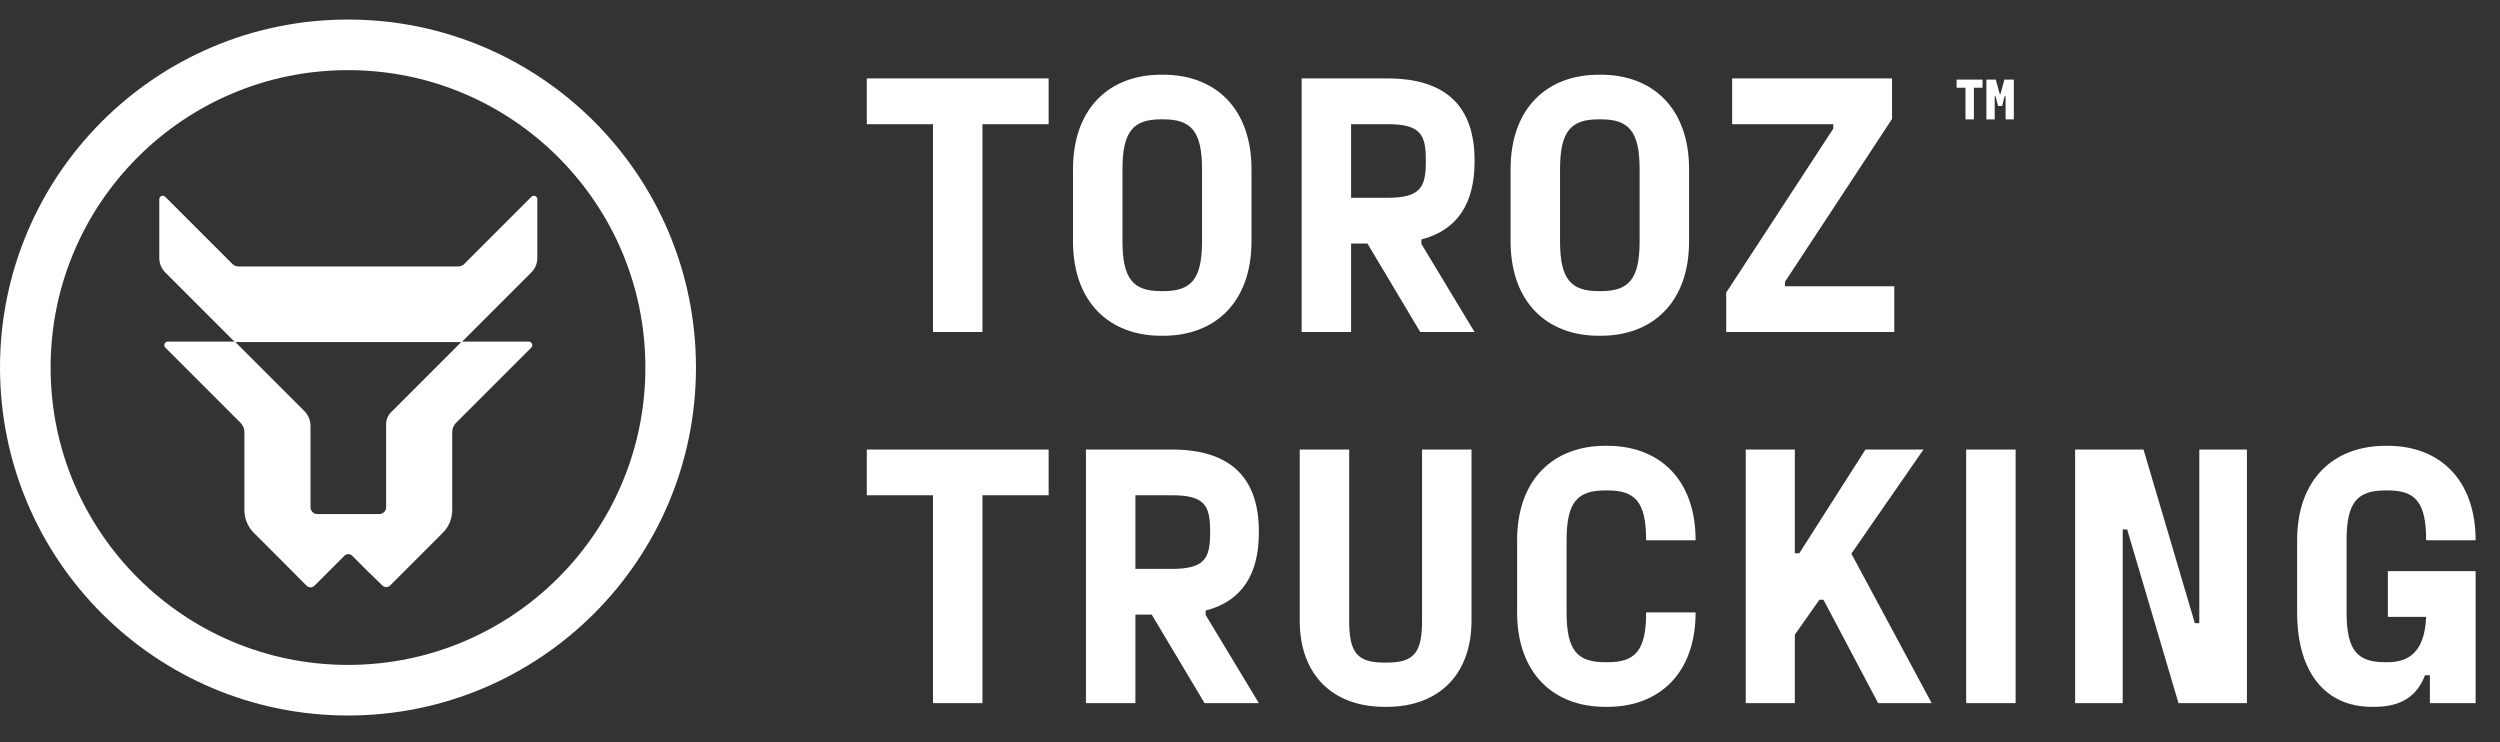
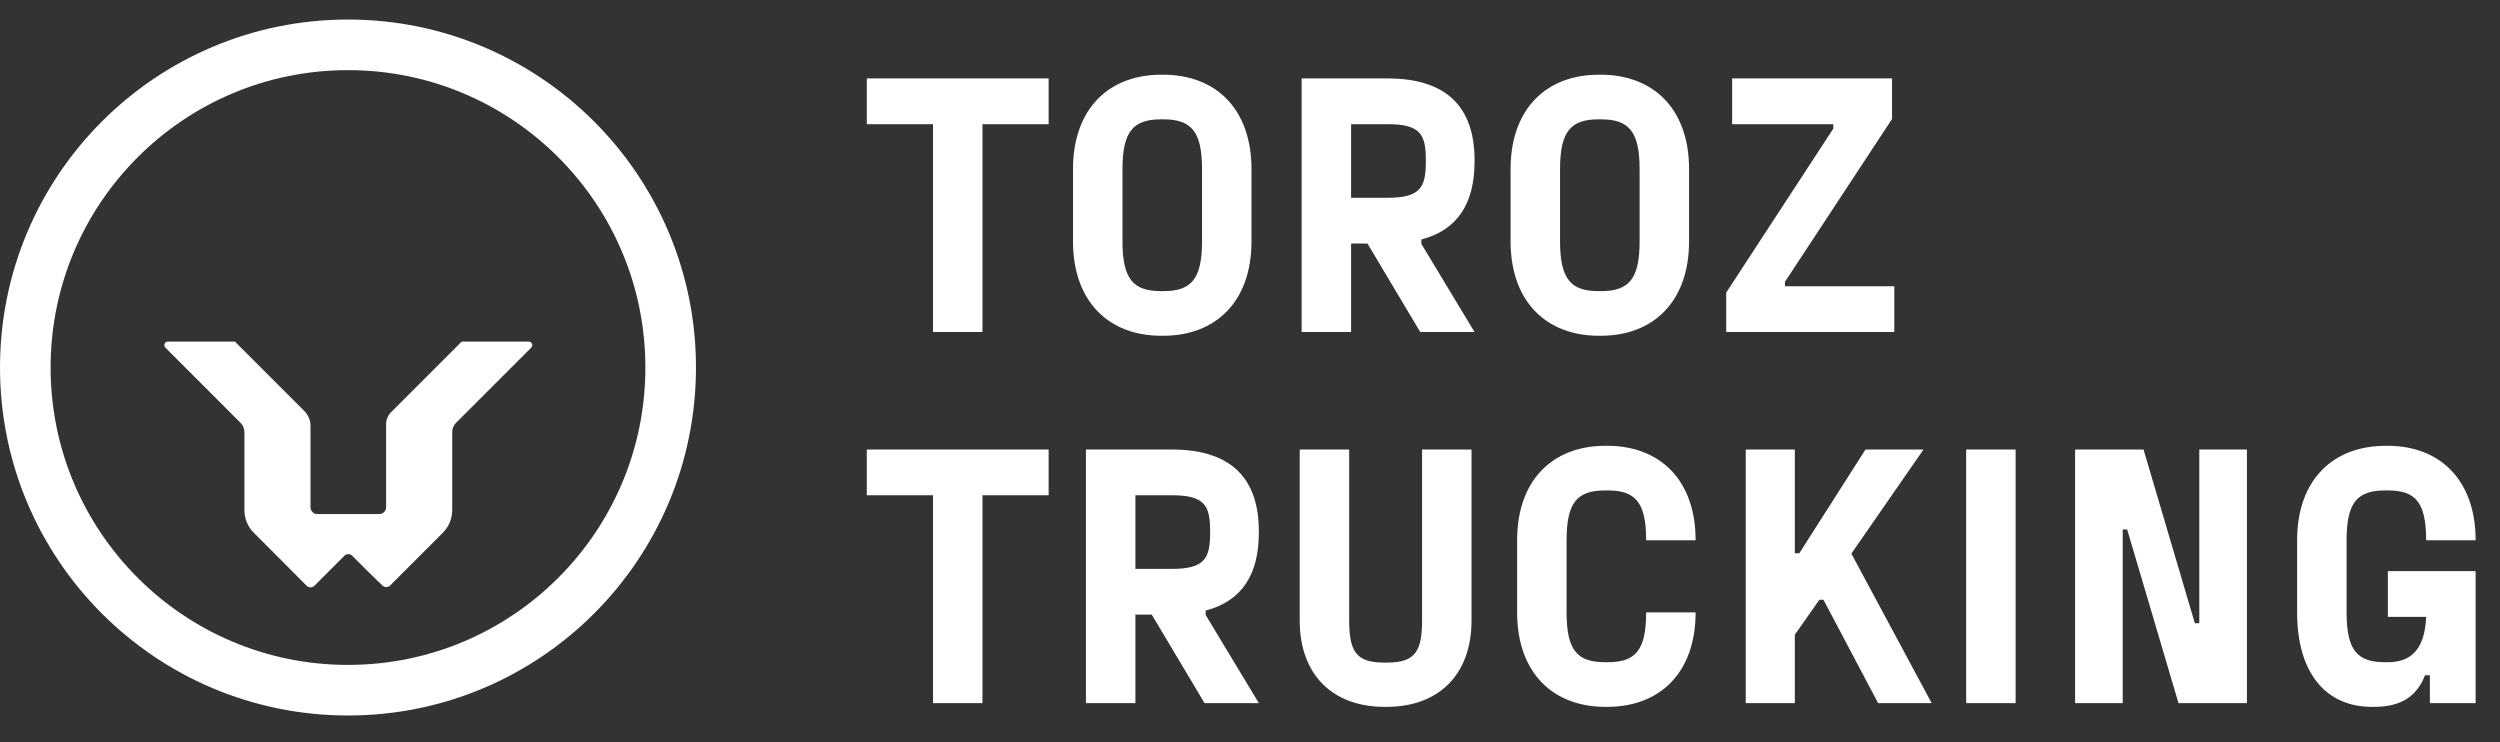
<svg xmlns="http://www.w3.org/2000/svg" width="256" height="76" viewBox="0 0 256 76" fill="none">
  <rect x="0" y="0" width="256" height="76" fill="#333333" stroke="none" />
  <path d="M107.381 8.031V12.715H100.604V34H95.539V12.715H88.761V8.031H107.381ZM118.901 34.381C113.608 34.381 109.876 30.954 109.876 24.709V17.322C109.876 11.078 113.608 7.651 118.901 7.651H119.129C124.384 7.651 128.153 11.04 128.153 17.322V24.709C128.153 30.992 124.384 34.381 119.129 34.381H118.901ZM118.901 29.811H119.129C121.947 29.811 123.089 28.631 123.089 24.709V17.322C123.089 13.4 121.947 12.22 119.129 12.22H118.901C116.083 12.22 114.941 13.4 114.941 17.322V24.709C114.941 28.631 116.083 29.811 118.901 29.811ZM150.994 16.561C150.994 20.825 149.242 23.567 145.549 24.519V24.976L150.994 34H145.435L140.028 24.938H138.352V34H133.288V8.031H142.084C148.138 8.031 150.994 10.963 150.994 16.408V16.561ZM146.006 16.408C146.006 13.781 145.473 12.715 142.084 12.715H138.352V20.254H142.084C145.473 20.254 146.006 19.15 146.006 16.561V16.408ZM163.708 34.381C158.416 34.381 154.684 30.954 154.684 24.709V17.322C154.684 11.078 158.416 7.651 163.708 7.651H163.937C169.191 7.651 172.961 11.04 172.961 17.322V24.709C172.961 30.992 169.191 34.381 163.937 34.381H163.708ZM163.708 29.811H163.937C166.754 29.811 167.897 28.631 167.897 24.709V17.322C167.897 13.4 166.754 12.22 163.937 12.22H163.708C160.891 12.22 159.748 13.4 159.748 17.322V24.709C159.748 28.631 160.891 29.811 163.708 29.811ZM176.763 34V29.964L187.729 13.172V12.715H177.372V8.031H193.745V12.182L182.779 28.86V29.317H193.974V34H176.763ZM107.381 46.031V50.715H100.604V72H95.539V50.715H88.761V46.031H107.381ZM128.906 54.561C128.906 58.825 127.155 61.567 123.461 62.519V62.976L128.906 72H123.347L117.94 62.938H116.265V72H111.2V46.031H119.996C126.05 46.031 128.906 48.963 128.906 54.408V54.561ZM123.918 54.408C123.918 51.781 123.385 50.715 119.996 50.715H116.265V58.254H119.996C123.385 58.254 123.918 57.15 123.918 54.561V54.408ZM141.773 72.381C136.48 72.381 133.091 69.106 133.091 63.547V46.031H138.156V63.547C138.156 66.822 138.955 67.85 141.773 67.85H142.001C144.819 67.85 145.619 66.822 145.619 63.547V46.031H150.683V63.547C150.683 69.144 147.256 72.381 142.001 72.381H141.773ZM164.378 72.381C159.085 72.381 155.353 68.954 155.353 62.709V55.322C155.353 49.078 159.085 45.651 164.378 45.651H164.606C169.861 45.651 173.63 49.039 173.63 55.322H168.566C168.566 51.362 167.424 50.22 164.606 50.22H164.378C161.56 50.22 160.418 51.362 160.418 55.322V62.709C160.418 66.669 161.56 67.811 164.378 67.811H164.606C167.424 67.811 168.566 66.669 168.566 62.709H173.63C173.63 68.992 169.861 72.381 164.606 72.381H164.378ZM189.579 56.693L197.803 72H192.32L186.723 61.415H186.304L183.791 64.994V72H178.765V46.031H183.791V56.655H184.248L191.026 46.031H196.966L189.579 56.693ZM201.336 72V46.031H206.4V72H201.336ZM212.491 72V46.031H219.497L224.752 63.813H225.209V46.031H230.083V72H223.077L217.822 54.218H217.365V72H212.491ZM244.517 63.166V58.483H253.503V72H248.82V69.144H248.325C247.487 71.276 245.926 72.381 243.108 72.381H242.879C238.196 72.381 235.226 68.954 235.226 62.709V55.322C235.226 49.078 238.958 45.651 244.288 45.651H244.517C249.733 45.651 253.503 49.039 253.503 55.322H248.439C248.439 51.362 247.296 50.22 244.517 50.22H244.288C241.433 50.22 240.29 51.362 240.29 55.322V62.709C240.29 66.669 241.433 67.811 244.25 67.811H244.479C246.687 67.811 248.286 66.745 248.439 63.166H244.517Z" fill="white" />
-   <path d="M200.357 8.981V8.152H203.015V8.981H202.129V12.226H201.266V8.981H200.357ZM205.247 8.152H206.214V12.226H205.374V9.855H205.27L205.017 10.856H204.603L204.35 9.855H204.258V12.226H203.406V8.152H204.373L204.764 9.614H204.856L205.247 8.152Z" fill="white" />
-   <path d="M46.913 27.288H24.421C24.186 27.288 23.961 27.195 23.795 27.028L16.915 20.149C16.693 19.926 16.312 20.084 16.312 20.398V26.431C16.312 26.98 16.53 27.506 16.919 27.894L24.054 35.03H47.279L54.415 27.894C54.803 27.506 55.021 26.98 55.021 26.431V20.398C55.021 20.084 54.641 19.926 54.419 20.149L47.539 27.028C47.373 27.195 47.148 27.288 46.913 27.288Z" fill="white" />
  <path d="M47.279 34.977L40.045 42.211C39.72 42.536 39.538 42.977 39.538 43.436V51.943C39.538 52.327 39.226 52.639 38.841 52.639H32.492C32.107 52.639 31.796 52.327 31.796 51.943V47.679V43.62C31.796 43.043 31.566 42.489 31.158 42.081L24.054 34.977H17.192C16.868 34.977 16.705 35.37 16.935 35.599L24.633 43.297C24.885 43.55 25.027 43.893 25.027 44.25V52.238C25.027 53.108 25.373 53.942 25.988 54.557L29.086 57.655L31.396 59.979C31.617 60.201 31.975 60.201 32.196 59.98L35.267 56.909C35.488 56.688 35.845 56.688 36.066 56.909L37.636 58.479L39.159 59.956C39.381 60.171 39.733 60.169 39.952 59.95L45.345 54.557C45.96 53.942 46.306 53.108 46.306 52.238V44.25C46.306 43.893 46.447 43.55 46.7 43.297L54.398 35.599C54.628 35.37 54.465 34.977 54.141 34.977H47.279Z" fill="white" />
  <circle cx="35.634" cy="37.634" r="33.043" stroke="white" stroke-width="5.181" />
</svg>